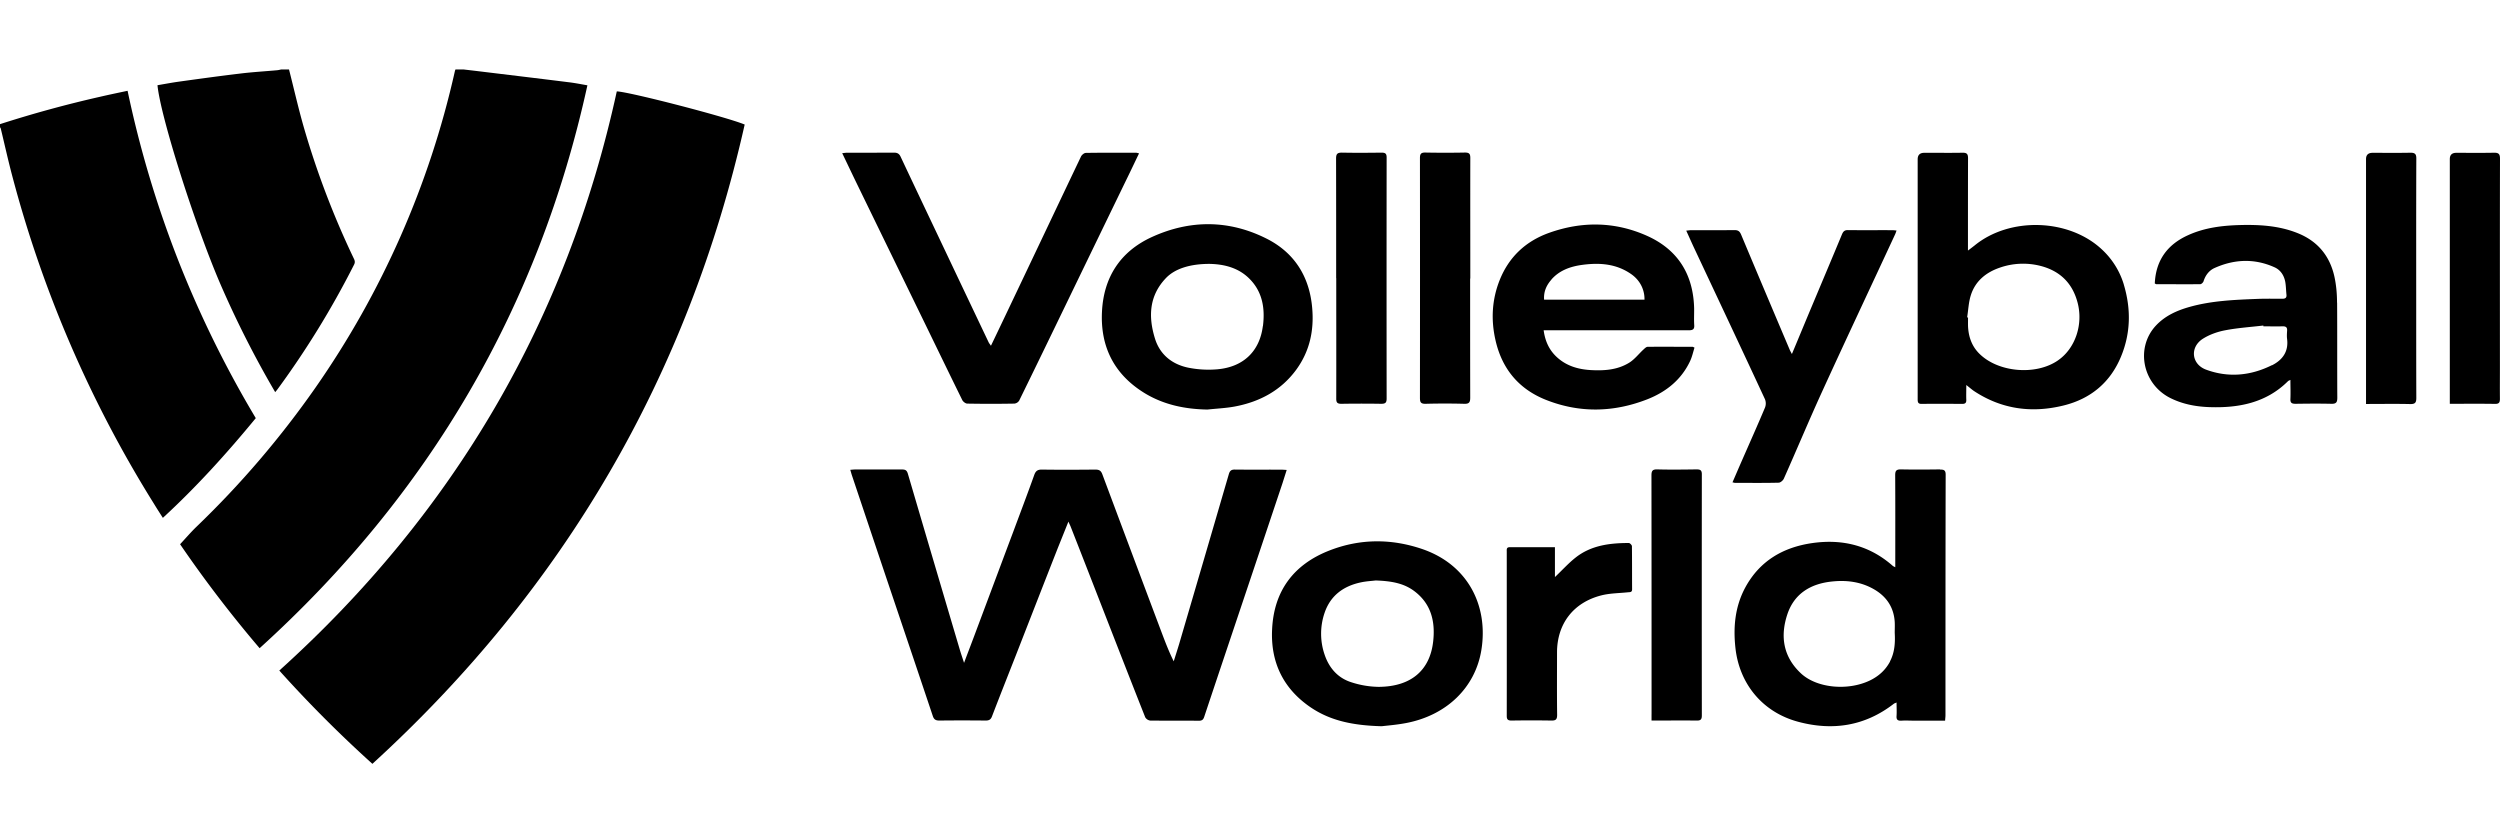
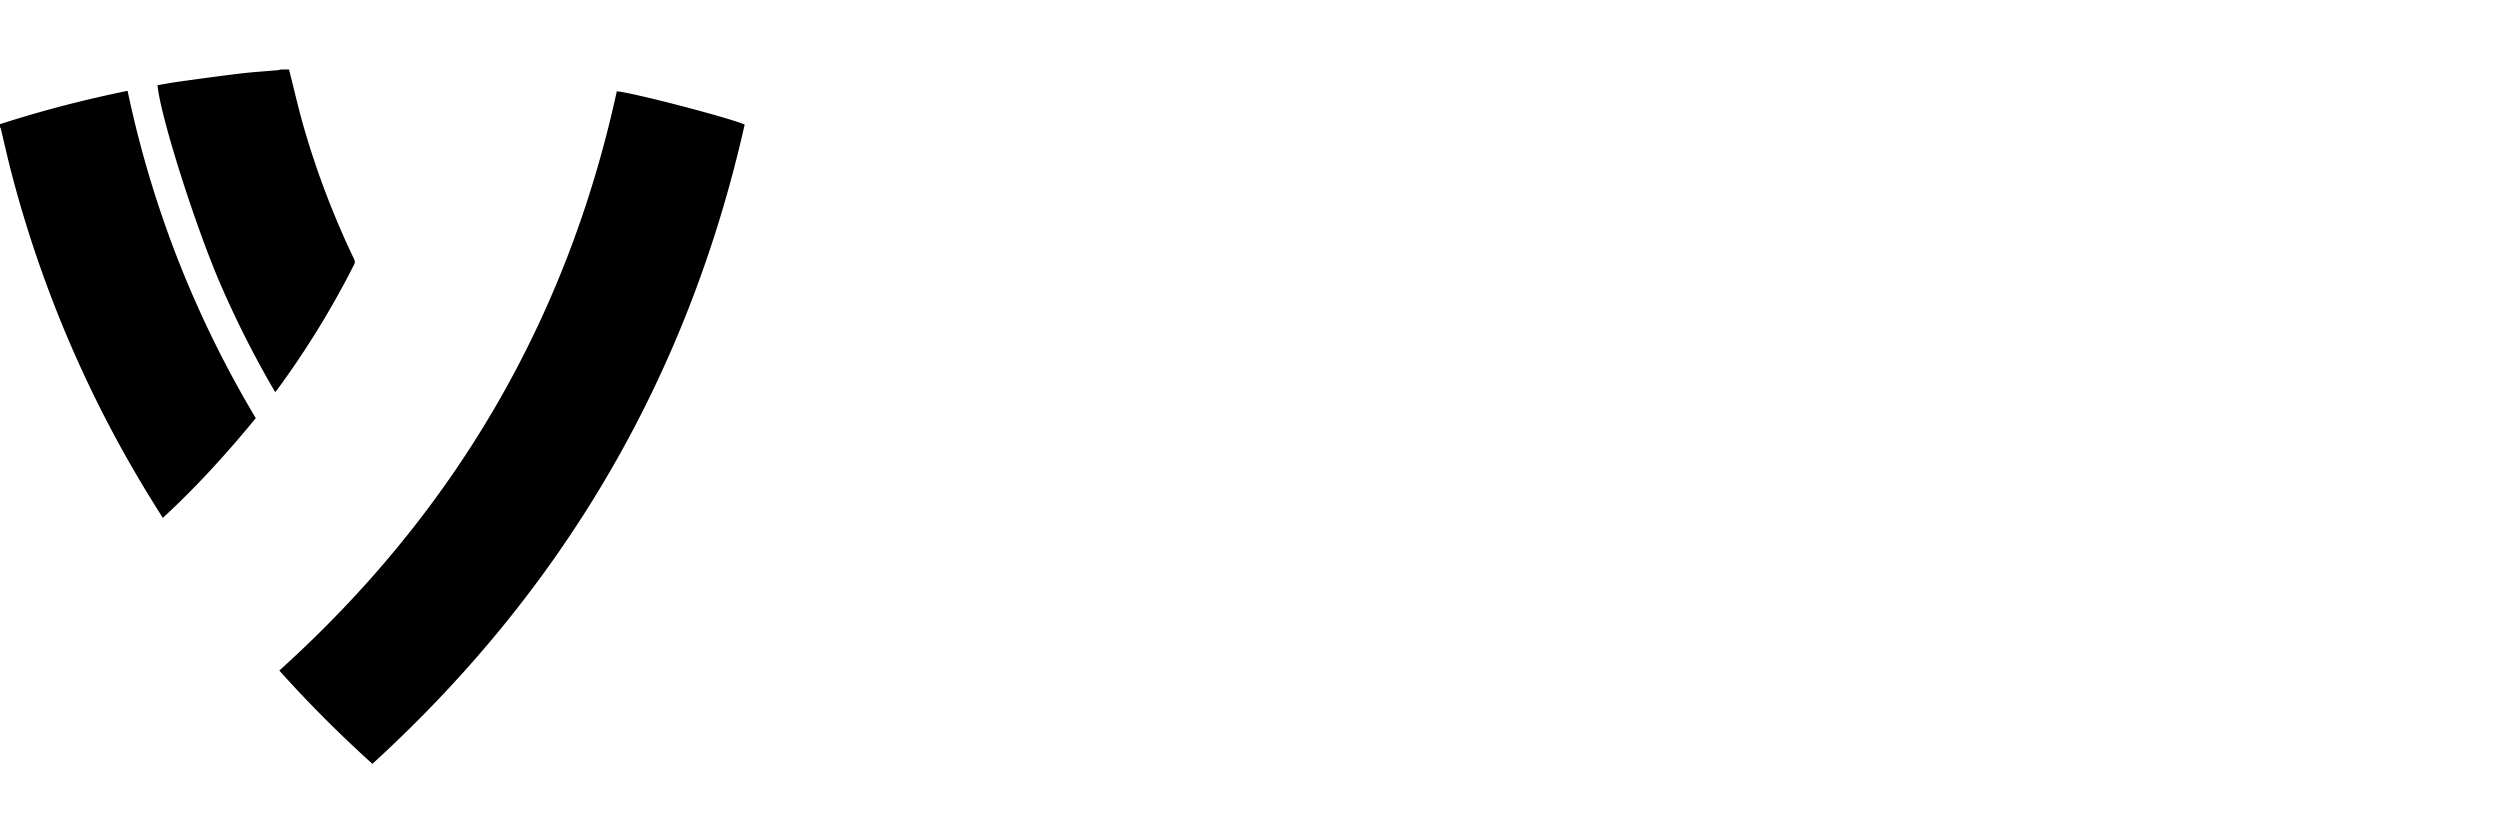
<svg xmlns="http://www.w3.org/2000/svg" fill="none" viewBox="0 0 144 48" class="customer-logo">
  <title>Volleyball World logo</title>
  <g class="volleyball-world">
-     <path class="path-fill logo-fill" fill="#000" d="m61.545 30.034-.613 1.527c-.804 2.045-1.602 4.095-2.4 6.139-.465 1.185-.935 2.37-1.39 3.556-.074.202-.18.248-.375.248-.883-.01-1.77-.01-2.654 0-.222 0-.317-.062-.386-.269-.75-2.24-1.506-4.482-2.262-6.723-.798-2.366-1.59-4.736-2.384-7.102-.037-.104-.063-.212-.105-.347.116-.01.195-.02.28-.02h2.711c.185 0 .265.051.323.233.993 3.38 1.992 6.76 2.992 10.134.068.233.148.46.248.771.259-.693.497-1.304.724-1.92.703-1.874 1.4-3.742 2.104-5.616.407-1.097.824-2.19 1.215-3.287.085-.238.201-.316.455-.31 1.02.015 2.04.01 3.06 0 .212 0 .323.052.402.259a4706.15 4706.15 0 0 0 3.436 9.166c.206.544.412 1.082.681 1.62.1-.326.207-.652.307-.983.957-3.26 1.913-6.527 2.865-9.793.058-.197.137-.274.354-.27.893.011 1.787 0 2.685.006.085 0 .17.01.296.015l-.243.766c-.708 2.117-1.417 4.235-2.13 6.357-.793 2.365-1.591 4.736-2.379 7.101-.053.16-.127.223-.306.223-.936-.01-1.866 0-2.802-.01a.393.393 0 0 1-.29-.192c-.799-2.019-1.586-4.037-2.374-6.061-.64-1.641-1.279-3.287-1.924-4.928-.026-.067-.063-.134-.126-.28l.005-.01ZM65.61 8.833c-.26.538-.503 1.056-.756 1.569a7795.44 7795.44 0 0 0-3.41 7.039c-.909 1.879-1.818 3.758-2.738 5.632a.375.375 0 0 1-.28.175c-.903.016-1.807.016-2.711 0-.095 0-.238-.108-.286-.201-.893-1.812-1.77-3.634-2.658-5.45-1.158-2.377-2.315-4.752-3.473-7.133-.259-.534-.513-1.072-.787-1.641.11-.01.195-.026.274-.026.904 0 1.808 0 2.712-.005.19 0 .296.062.375.227 1.094 2.325 2.2 4.643 3.298 6.962l1.776 3.737c.027.057.07.104.133.197.274-.57.528-1.102.782-1.636 1.47-3.085 2.933-6.175 4.403-9.26.047-.098.185-.212.28-.212.962-.015 1.924-.01 2.886-.01.042 0 .09.015.174.036h.005Zm37.606 11.553c.402-.957.772-1.858 1.147-2.748.577-1.377 1.158-2.749 1.729-4.126.069-.165.143-.264.349-.258.856.01 1.712 0 2.568.005.064 0 .133.01.233.02-.037.094-.058.171-.095.244-1.39 2.997-2.801 5.988-4.176 8.996-.766 1.672-1.474 3.375-2.225 5.057-.048.103-.196.227-.296.227-.835.021-1.676.01-2.51.01-.038 0-.07-.015-.149-.03.19-.435.37-.86.555-1.279.444-1.014.894-2.018 1.322-3.038a.654.654 0 0 0-.006-.471c-1.331-2.868-2.68-5.73-4.027-8.598-.17-.357-.328-.72-.508-1.112.117-.01.196-.026.275-.026.835 0 1.676.005 2.51-.005.212 0 .297.077.376.258.925 2.21 1.861 4.42 2.796 6.626.027.067.064.13.127.248h.005ZM95.13 41.142c0-4.586 0-9.167-.006-13.753 0-.264.058-.362.344-.352.75.021 1.5.01 2.251 0 .212 0 .307.042.307.28-.005 4.632-.005 9.26 0 13.892 0 .213-.053.3-.29.295-.857-.01-1.708 0-2.607 0v-.362ZM76.963 16.023c0-2.298 0-4.591-.005-6.89 0-.28.084-.346.36-.341.75.015 1.5.01 2.25 0 .217 0 .302.046.302.28-.005 4.627-.005 9.26 0 13.887 0 .243-.08.3-.312.3a67.056 67.056 0 0 0-2.278 0c-.27.005-.317-.088-.312-.326.005-2.304 0-4.612 0-6.916l-.005.006Zm64.146 7.236V9.164c0-.241.125-.362.375-.362.719 0 1.443.01 2.162-.005.275-.005.354.072.354.347-.011 4.016-.005 8.033-.005 12.05 0 .595-.006 1.185 0 1.775 0 .212-.048.3-.286.295-.856-.015-1.707-.005-2.605-.005h.005Zm-56.429-7.21c0 2.287 0 4.575.005 6.858 0 .264-.063.362-.349.352-.74-.02-1.48-.02-2.22 0-.28.005-.327-.093-.327-.342.005-4.601.005-9.203 0-13.804 0-.238.052-.332.317-.326.76.015 1.522.015 2.278 0 .248 0 .306.082.306.31-.005 2.314 0 4.633 0 6.946l-.01.006Zm51.603 7.21V9.164c0-.241.127-.362.381-.362.718 0 1.443.01 2.161-.005.275-.005.36.072.355.347-.011 2.867-.006 5.74-.006 8.607 0 1.724 0 3.443.006 5.166 0 .264-.059.362-.349.357-.835-.02-1.671-.005-2.553-.005l.005-.01ZM89.57 33.233c.427-.404.781-.802 1.199-1.128.888-.694 1.956-.828 3.05-.828.063 0 .174.113.18.18.01.829.005 1.657.01 2.485 0 .192-.132.16-.259.176-.507.052-1.025.052-1.512.176-1.612.41-2.547 1.636-2.553 3.272 0 1.206-.01 2.411.006 3.612 0 .27-.085.332-.344.326a67.056 67.056 0 0 0-2.278 0c-.211 0-.28-.056-.28-.269.005-3.152 0-6.304 0-9.456 0-.12-.027-.26.169-.26h2.606v1.714h.005Zm22.183-6.196c-.751.01-1.501.016-2.252 0-.27-.005-.338.078-.338.332.01 1.646.005 3.292.005 4.943v.362c-.085-.047-.122-.057-.148-.083-1.327-1.17-2.891-1.558-4.63-1.31-1.697.244-3.034 1.036-3.859 2.553-.592 1.097-.703 2.272-.57 3.488.227 2.081 1.575 3.711 3.625 4.255 1.993.533 3.848.238 5.497-1.04.032-.026.08-.037.159-.073 0 .28.016.523 0 .766-.021.233.074.295.296.28.227-.016.46 0 .692 0h1.808c.005-.12.021-.213.021-.3 0-4.623 0-9.245.011-13.867 0-.244-.085-.3-.317-.295v-.01Zm-2.881 11.056c-.264.502-.666.865-1.189 1.113-1.263.595-3.034.43-3.943-.414-1.036-.963-1.211-2.153-.783-3.426.407-1.196 1.364-1.755 2.596-1.874.819-.083 1.617.02 2.341.424.756.42 1.189 1.051 1.242 1.91.011.207 0 .414 0 .621.032.57 0 1.134-.275 1.652l.011-.006Zm13.462-21.698a4.53 4.53 0 0 0-1.284-2.044c-1.903-1.765-5.286-1.864-7.305-.218-.111.088-.227.176-.391.3v-.408c0-1.636 0-3.277.005-4.912 0-.249-.074-.321-.327-.316-.73.015-1.464 0-2.194.005-.25 0-.377.123-.38.368v13.835c0 .166.026.264.232.259.777-.01 1.559-.005 2.336 0 .18 0 .238-.067.233-.233-.011-.259 0-.517 0-.854.206.16.328.27.46.357 1.591 1.046 3.33 1.274 5.159.818 1.559-.388 2.679-1.335 3.287-2.8.566-1.356.587-2.749.169-4.151v-.006Zm-3.779 4.353c-1.279.901-3.494.71-4.577-.409-.412-.424-.592-.957-.619-1.542-.005-.17 0-.336 0-.507l-.052-.01c.068-.425.084-.865.211-1.269.254-.812.867-1.32 1.67-1.594a4.068 4.068 0 0 1 2.358-.098c1.125.295 1.834 1.004 2.124 2.117.328 1.242-.126 2.619-1.11 3.307l-.005.005Zm-21.058-.771c-.866 0-1.733-.01-2.595 0-.08 0-.169.093-.243.16-.27.25-.502.555-.803.746-.693.435-1.486.481-2.284.43-.687-.047-1.326-.238-1.85-.7-.47-.413-.718-.93-.808-1.588h8.346c.248 0 .348-.057.327-.31-.02-.322 0-.643-.005-.958-.048-1.926-.914-3.37-2.722-4.177-1.834-.818-3.732-.844-5.624-.171-1.364.486-2.33 1.402-2.86 2.738-.443 1.123-.502 2.277-.237 3.442.364 1.62 1.31 2.8 2.88 3.432 1.95.781 3.927.74 5.878-.026 1.089-.43 1.95-1.129 2.452-2.195.117-.248.175-.523.254-.776-.074-.036-.09-.047-.11-.047h.004Zm-8.14-3.872c.466-.533 1.095-.755 1.777-.848.999-.135 1.96-.068 2.817.528.502.346.782.885.772 1.475H88.94c-.032-.456.132-.828.423-1.155h-.005Zm45.256 1.325c0-.486-.042-.983-.143-1.46-.259-1.215-.967-2.09-2.162-2.556-1.067-.42-2.188-.481-3.319-.45-1.015.03-2.014.155-2.949.58-1.211.543-1.866 1.464-1.924 2.784.052.026.068.041.084.041.846 0 1.692.01 2.537 0 .064 0 .159-.093.185-.16.106-.342.312-.626.635-.771 1.141-.513 2.304-.56 3.456-.042.349.156.55.471.619.844.042.238.042.487.068.73.022.191-.074.243-.253.238-.481 0-.962-.01-1.443.01-1.306.052-2.617.104-3.885.461-.735.207-1.411.513-1.935 1.072-1.189 1.273-.782 3.348.798 4.161.709.362 1.47.507 2.252.538 1.707.063 3.298-.243 4.556-1.495.016-.021.048-.026.138-.073 0 .388.016.745 0 1.097-.011.238.09.28.301.28.682-.01 1.369-.016 2.051 0 .291.01.349-.093.349-.352-.011-1.827 0-3.654-.011-5.476h-.005Zm-3.748 3.603c-1.221.61-2.505.735-3.795.259-.851-.316-.946-1.304-.174-1.786.38-.238.835-.398 1.274-.481.724-.14 1.464-.186 2.198-.274 0 .015 0 .03.006.046.364 0 .729.01 1.094 0 .195-.005.285.052.269.254-.01.16-.021.32 0 .481.09.72-.264 1.206-.877 1.512l.005-.01Zm-48.95 10.59c-1.78-.605-3.578-.6-5.333.083-2.077.808-3.203 2.34-3.308 4.534-.096 1.874.618 3.406 2.204 4.493 1.152.787 2.468 1.056 4.112 1.098.296-.037.85-.078 1.395-.182 2.337-.445 3.986-2.039 4.34-4.197.417-2.552-.767-4.928-3.41-5.829Zm.635 5.332c-.19 1.677-1.295 2.598-3.14 2.608a5.28 5.28 0 0 1-1.601-.274c-.761-.248-1.253-.823-1.507-1.568a3.708 3.708 0 0 1 0-2.438c.338-.978 1.078-1.527 2.093-1.74.318-.067.645-.082.846-.108.893.031 1.628.155 2.246.631.968.74 1.19 1.77 1.063 2.889Zm-6.967-19.209c-.153-1.8-1.014-3.204-2.669-4.021-2.156-1.072-4.387-1.067-6.564-.073-1.835.839-2.78 2.335-2.876 4.301-.1 2.009.693 3.613 2.463 4.695 1.1.668 2.326.921 3.615.942.513-.057 1.036-.078 1.544-.17 1.464-.27 2.696-.932 3.573-2.133.772-1.061 1.025-2.257.914-3.535v-.006Zm-2.843 1.04c-.185 1.45-1.12 2.35-2.611 2.485a5.95 5.95 0 0 1-1.686-.093c-.947-.197-1.639-.766-1.92-1.687-.385-1.253-.337-2.459.64-3.479.513-.533 1.375-.812 2.506-.812.734.015 1.549.17 2.199.76.845.772 1.01 1.77.877 2.827h-.005ZM26.693 4l.742.087c1.77.216 3.535.426 5.3.647.35.04.7.11 1.099.18-2.799 12.775-9.096 23.557-18.88 32.422a70.78 70.78 0 0 1-4.581-5.988c.327-.35.624-.699.95-1.013a53.902 53.902 0 0 0 6.838-7.992A51.563 51.563 0 0 0 26.2 4.105c.006-.035.024-.07.036-.105h.458Z" />
    <path class="path-fill logo-fill" fill="#000" d="M0 7.151A67.289 67.289 0 0 1 5.739 5.58c.529-.123 1.057-.233 1.61-.35a61.477 61.477 0 0 0 2.9 9.722 61.846 61.846 0 0 0 4.484 9.133c-1.657 2.016-3.404 3.95-5.352 5.744-.19-.297-.363-.565-.529-.839A68.646 68.646 0 0 1 .689 10.07C.457 9.19.261 8.3.048 7.42.042 7.384.018 7.355 0 7.326v-.175ZM16.647 4c.285 1.118.54 2.248.861 3.361a49.258 49.258 0 0 0 2.881 7.55c.06.122.066.22 0 .343a51.189 51.189 0 0 1-4.384 7.141c-.042.058-.09.117-.154.192a57.69 57.69 0 0 1-3.19-6.302c-1.468-3.431-3.417-9.588-3.59-11.376.405-.07.809-.146 1.219-.204 1.176-.163 2.352-.326 3.529-.466.707-.088 1.42-.128 2.126-.192.09-.006.173-.03.256-.047h.446Zm4.8 39.994a72.03 72.03 0 0 1-5.359-5.37c10.094-9.105 16.575-20.225 19.439-33.36.7.018 6.327 1.474 7.367 1.91C39.638 21.62 32.514 33.895 21.447 44v-.006Z" />
  </g>
</svg>